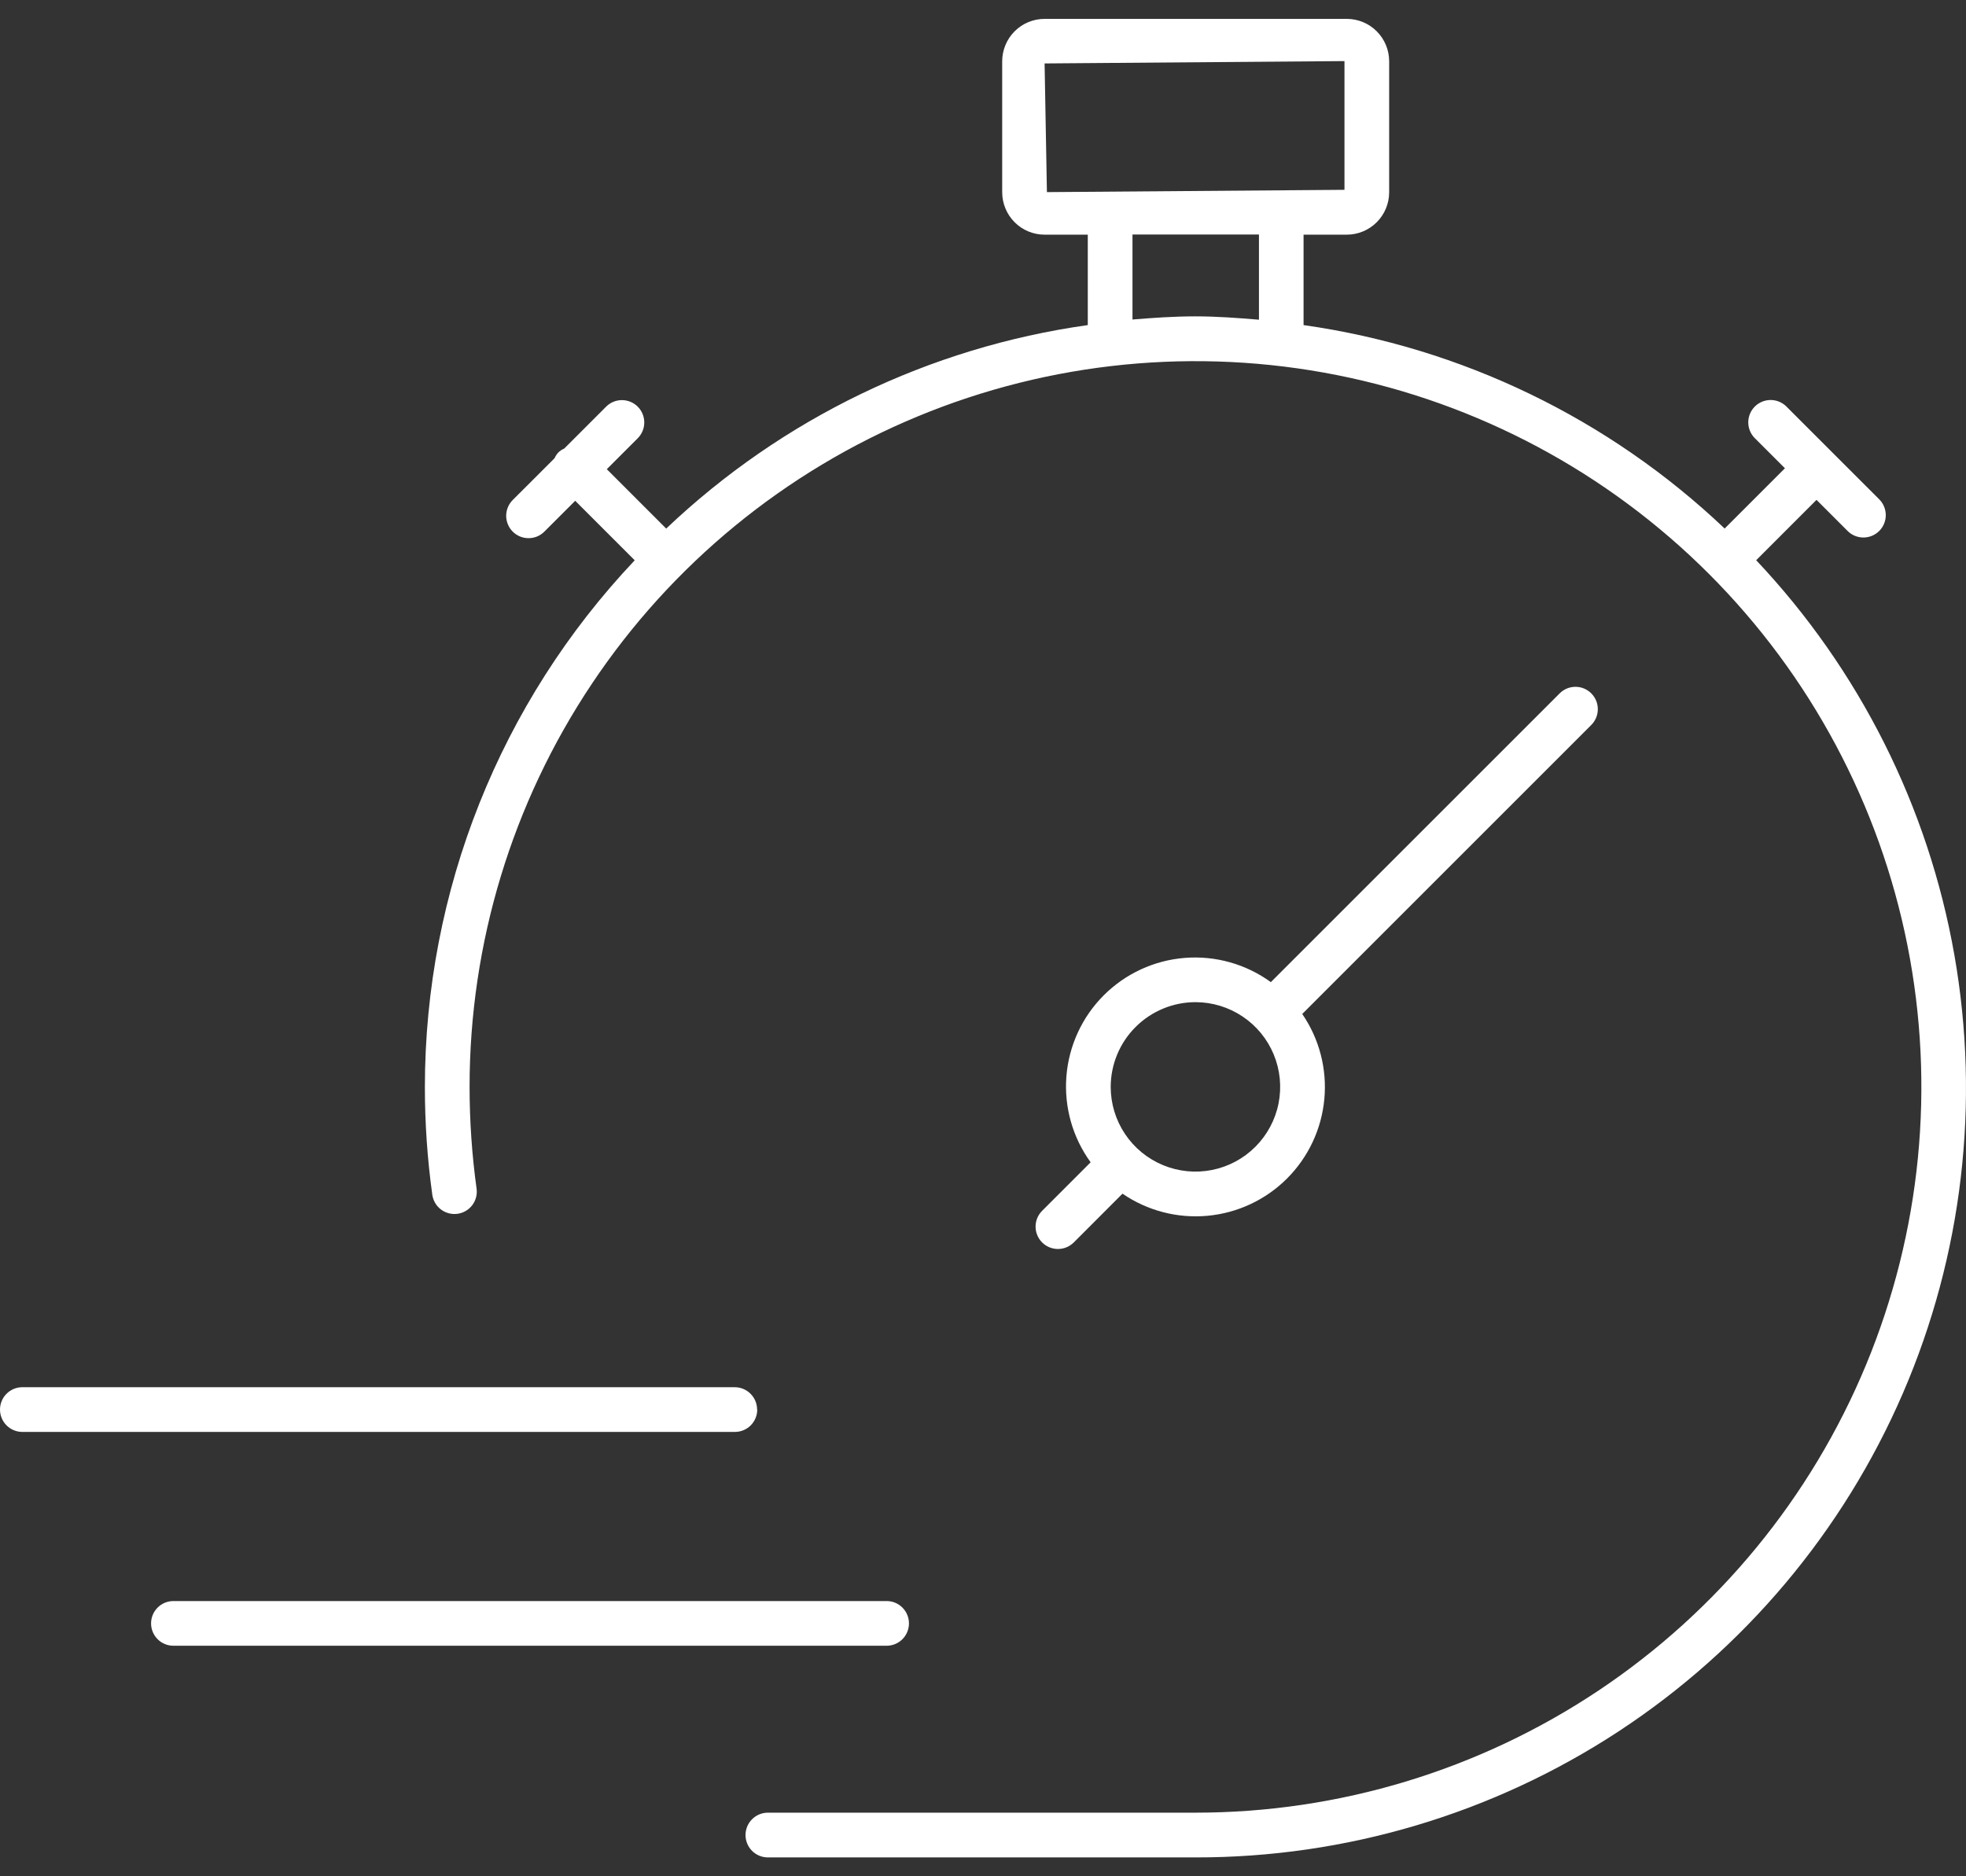
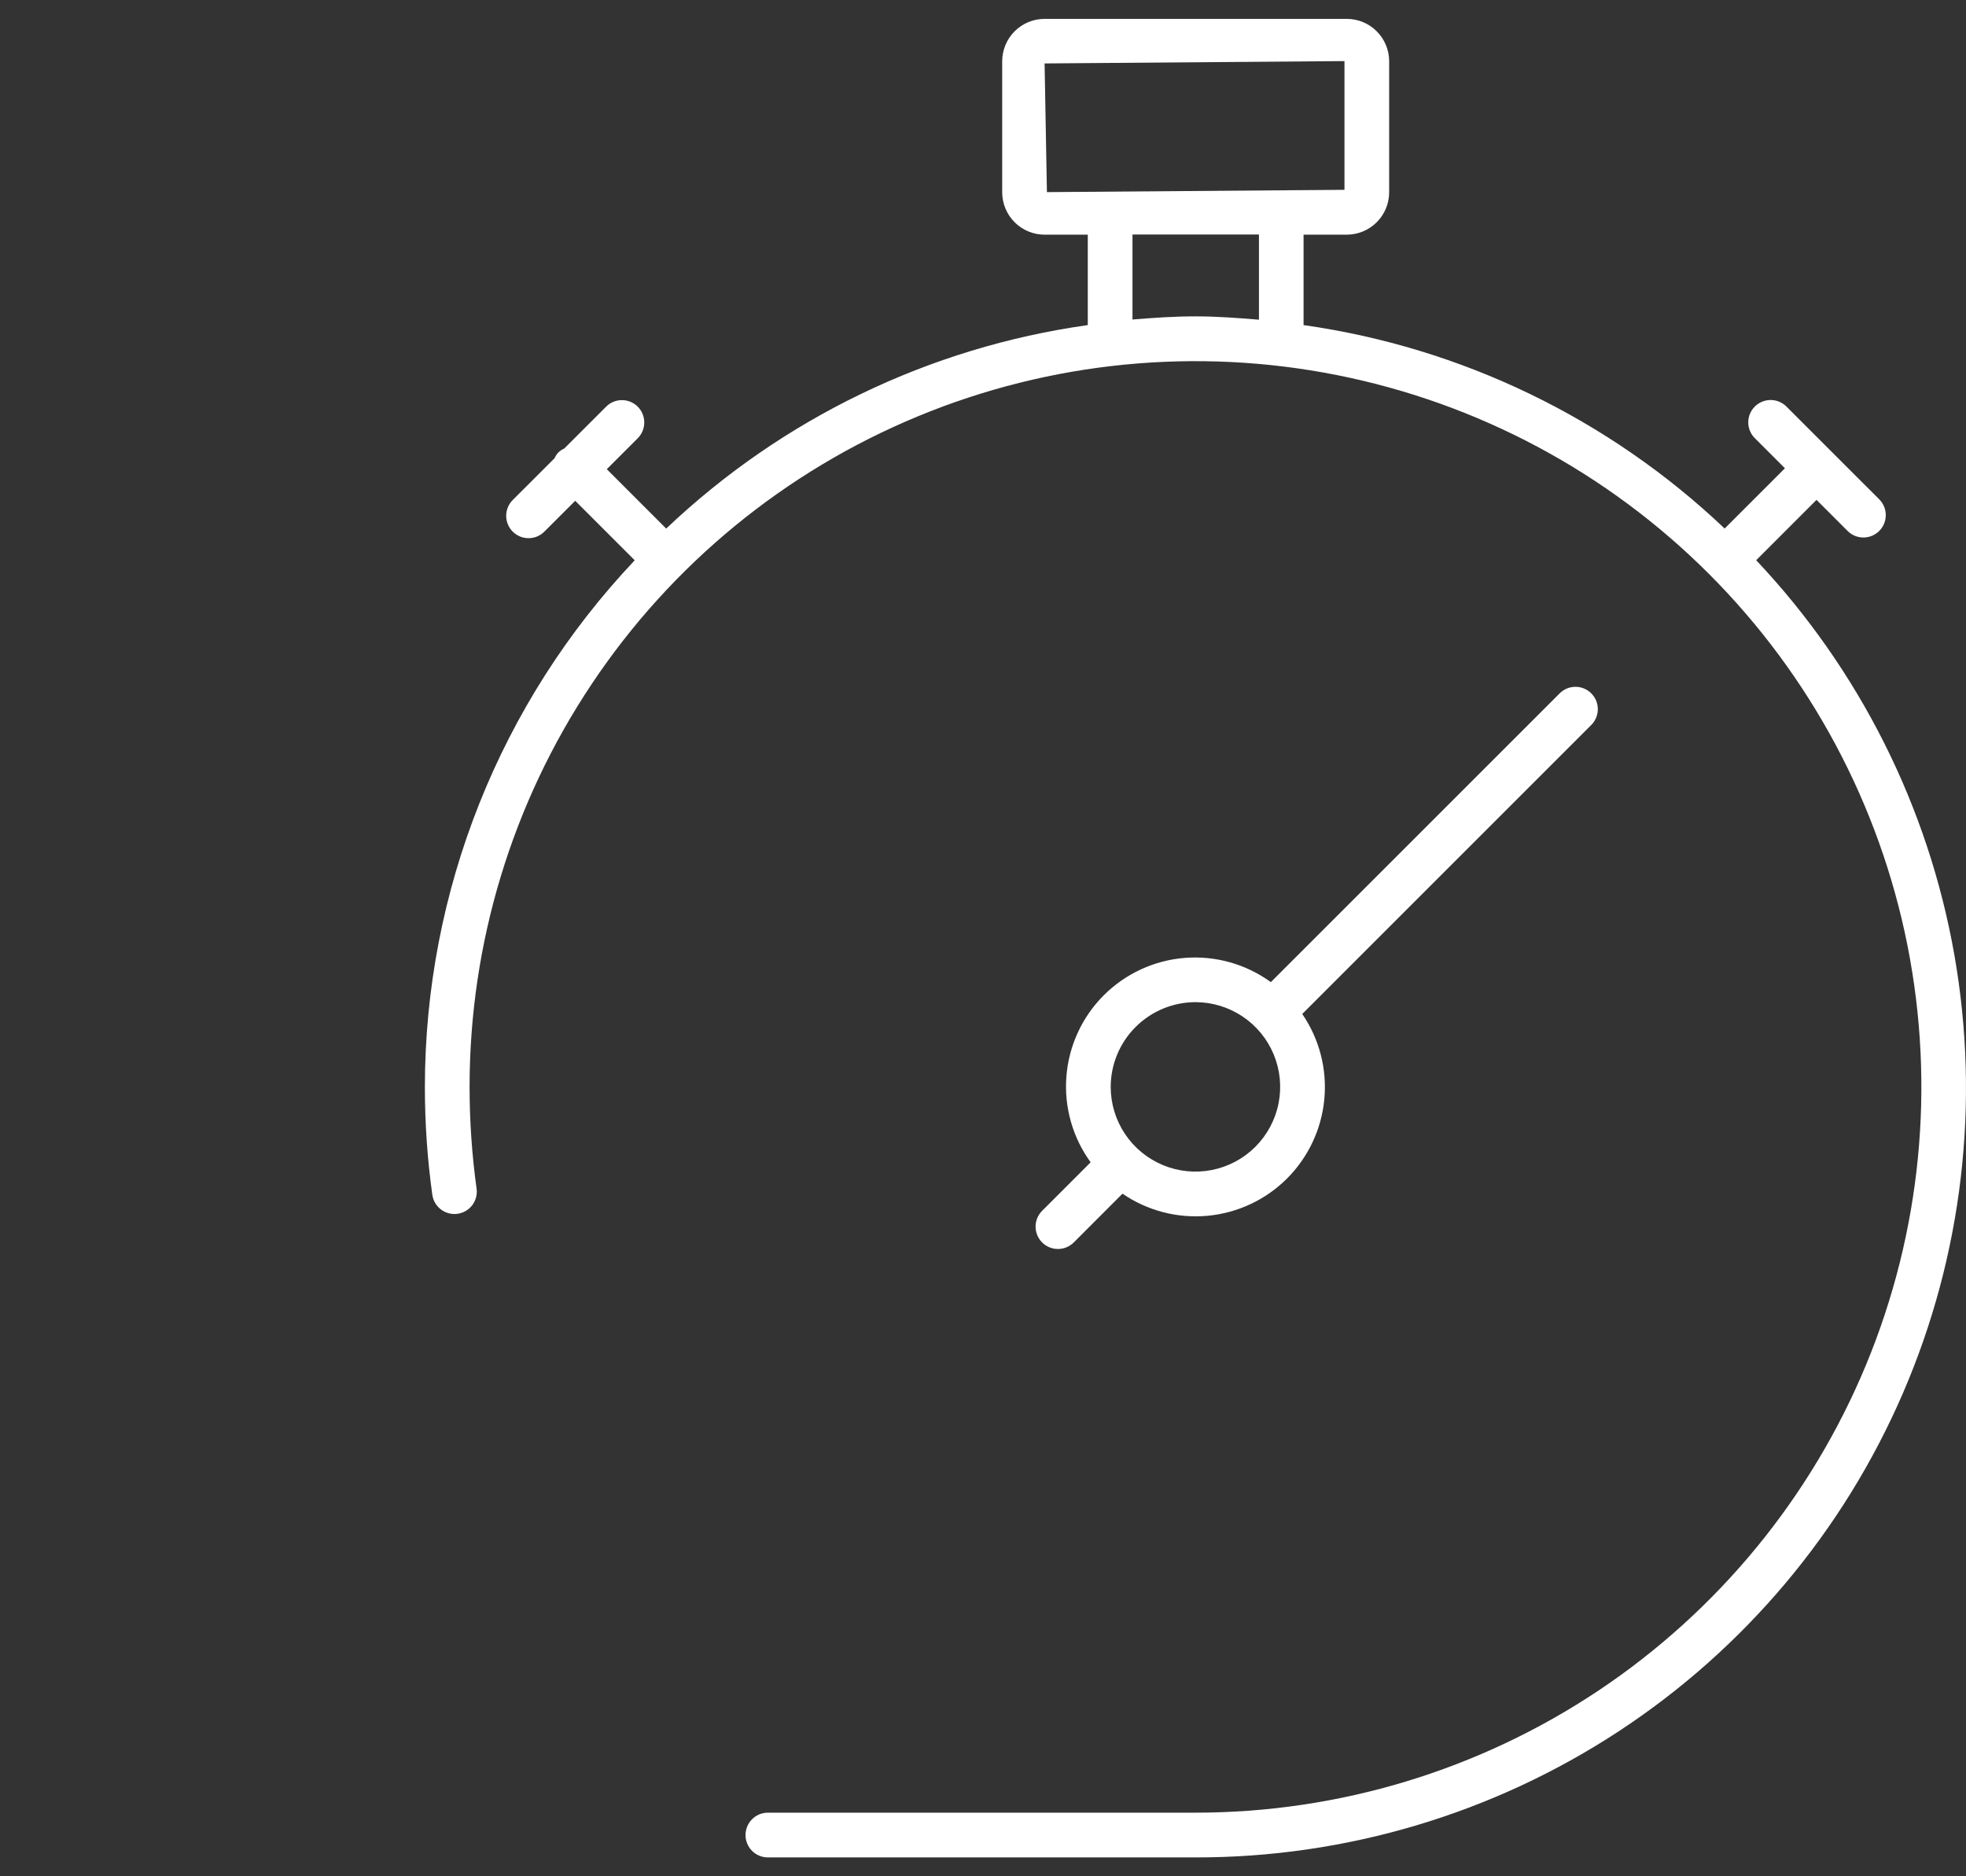
<svg xmlns="http://www.w3.org/2000/svg" width="88" height="84" viewBox="0 0 88 84" fill="none">
  <rect x="0" y="0" width="88" height="84" fill="#333333" stroke="none" />
  <path d="M78.611 25.078L81.309 22.379L82.685 23.755C82.777 23.852 82.888 23.929 83.01 23.982C83.132 24.034 83.264 24.062 83.397 24.064C83.53 24.065 83.663 24.04 83.786 23.99C83.909 23.939 84.021 23.865 84.116 23.771C84.21 23.677 84.284 23.565 84.335 23.441C84.385 23.318 84.41 23.186 84.409 23.053C84.408 22.919 84.38 22.788 84.327 22.665C84.275 22.543 84.198 22.433 84.102 22.34L79.936 18.175C79.746 17.999 79.495 17.903 79.236 17.908C78.977 17.913 78.73 18.018 78.547 18.201C78.364 18.384 78.259 18.631 78.254 18.89C78.249 19.149 78.345 19.4 78.521 19.59L79.895 20.964L77.197 23.662C72.014 18.74 65.426 15.556 58.349 14.554V10.506H60.284C60.787 10.505 61.269 10.305 61.624 9.949C61.98 9.593 62.18 9.111 62.18 8.608V2.743C62.18 2.24 61.98 1.758 61.624 1.402C61.269 1.046 60.787 0.846 60.284 0.845H46.757C46.254 0.846 45.772 1.045 45.416 1.401C45.06 1.757 44.86 2.24 44.859 2.743V8.608C44.86 9.111 45.06 9.594 45.416 9.95C45.772 10.306 46.254 10.506 46.757 10.506H48.69V14.554C41.604 15.551 35.008 18.736 29.82 23.664L27.161 21.005L28.546 19.62C28.733 19.432 28.839 19.178 28.838 18.913C28.838 18.647 28.733 18.393 28.545 18.205C28.452 18.113 28.342 18.039 28.221 17.989C28.099 17.939 27.969 17.913 27.838 17.913C27.573 17.913 27.318 18.018 27.131 18.206L25.257 20.08C25.161 20.123 25.072 20.182 24.995 20.253C24.922 20.331 24.864 20.42 24.821 20.516L22.965 22.37C22.869 22.463 22.792 22.573 22.739 22.695C22.686 22.818 22.659 22.949 22.657 23.083C22.656 23.216 22.681 23.348 22.732 23.471C22.782 23.595 22.857 23.707 22.951 23.801C23.045 23.895 23.157 23.969 23.281 24.02C23.404 24.07 23.536 24.095 23.669 24.093C23.803 24.092 23.934 24.064 24.056 24.012C24.179 23.959 24.289 23.881 24.381 23.785L25.747 22.42L28.411 25.084C22.381 31.457 19.02 39.896 19.018 48.669C19.018 50.281 19.129 51.891 19.35 53.487C19.387 53.75 19.526 53.988 19.738 54.148C19.95 54.308 20.216 54.377 20.479 54.341C20.742 54.304 20.98 54.165 21.14 53.953C21.299 53.741 21.369 53.475 21.332 53.212C21.124 51.707 21.02 50.189 21.019 48.669C21.017 42.242 22.921 35.959 26.491 30.615C30.06 25.27 35.135 21.104 41.072 18.644C47.01 16.183 53.543 15.539 59.847 16.793C66.15 18.046 71.941 21.14 76.486 25.685C81.03 30.229 84.125 36.02 85.379 42.323C86.632 48.627 85.988 55.16 83.528 61.098C81.068 67.035 76.902 72.11 71.558 75.68C66.213 79.25 59.93 81.154 53.503 81.152H34.372C34.106 81.152 33.851 81.258 33.663 81.446C33.476 81.634 33.37 81.888 33.37 82.154C33.37 82.419 33.476 82.674 33.663 82.862C33.851 83.05 34.106 83.155 34.372 83.155H53.503C60.235 83.166 66.822 81.204 72.451 77.512C78.079 73.82 82.502 68.559 85.173 62.38C87.844 56.201 88.645 49.375 87.478 42.745C86.311 36.116 83.226 29.974 78.606 25.078M46.757 2.84L60.18 2.735V8.498L46.861 8.601L46.757 2.84ZM50.691 14.311V10.499H56.352V14.313C55.413 14.235 54.469 14.163 53.503 14.163C52.538 14.163 51.617 14.229 50.687 14.305" fill="white" />
-   <path d="M33.888 63.104C33.888 62.973 33.862 62.843 33.812 62.722C33.761 62.6 33.687 62.49 33.594 62.397C33.501 62.304 33.391 62.231 33.27 62.181C33.148 62.13 33.018 62.104 32.886 62.105H0.963C0.704 62.114 0.459 62.225 0.28 62.411C0.1 62.598 0 62.846 0 63.105C0 63.364 0.1 63.613 0.28 63.8C0.459 63.986 0.704 64.096 0.963 64.106H32.894C33.026 64.106 33.156 64.081 33.277 64.03C33.399 63.98 33.509 63.906 33.602 63.813C33.696 63.72 33.769 63.609 33.819 63.488C33.87 63.366 33.895 63.236 33.895 63.104" fill="white" />
-   <path d="M40.686 72.678C40.686 72.546 40.66 72.416 40.61 72.295C40.559 72.173 40.486 72.063 40.393 71.97C40.3 71.877 40.189 71.803 40.068 71.753C39.946 71.703 39.816 71.677 39.685 71.678H7.762C7.497 71.678 7.242 71.783 7.055 71.971C6.867 72.158 6.762 72.413 6.762 72.678C6.762 72.944 6.867 73.198 7.055 73.386C7.242 73.574 7.497 73.679 7.762 73.679H39.685C39.816 73.679 39.947 73.653 40.068 73.603C40.19 73.553 40.3 73.479 40.393 73.386C40.486 73.293 40.56 73.183 40.61 73.061C40.66 72.94 40.686 72.809 40.686 72.678Z" fill="white" />
  <path d="M46.646 55.623C46.739 55.716 46.85 55.79 46.971 55.84C47.093 55.89 47.223 55.916 47.355 55.916C47.486 55.916 47.616 55.89 47.738 55.84C47.859 55.79 47.97 55.716 48.063 55.623L50.244 53.44C51.358 54.204 52.704 54.554 54.049 54.43C55.394 54.306 56.654 53.716 57.609 52.761C58.564 51.805 59.155 50.546 59.279 49.201C59.404 47.856 59.054 46.509 58.29 45.395L71.227 32.456C71.415 32.269 71.52 32.014 71.52 31.749C71.52 31.483 71.415 31.229 71.227 31.042C71.04 30.854 70.785 30.748 70.52 30.748C70.254 30.748 70 30.854 69.812 31.042L56.884 43.969C55.771 43.16 54.407 42.776 53.036 42.884C51.666 42.992 50.378 43.586 49.406 44.558C48.434 45.53 47.841 46.817 47.733 48.188C47.625 49.559 48.01 50.923 48.818 52.035L46.646 54.208C46.459 54.395 46.353 54.649 46.353 54.914C46.353 55.179 46.459 55.435 46.646 55.623ZM53.509 44.866C54.259 44.866 54.993 45.089 55.616 45.506C56.24 45.922 56.726 46.515 57.013 47.208C57.3 47.901 57.375 48.663 57.229 49.399C57.083 50.135 56.721 50.811 56.191 51.341C55.661 51.872 54.985 52.233 54.249 52.379C53.513 52.526 52.751 52.45 52.058 52.163C51.365 51.876 50.772 51.39 50.356 50.767C49.939 50.143 49.716 49.409 49.716 48.659C49.718 47.654 50.117 46.69 50.829 45.979C51.54 45.268 52.504 44.867 53.509 44.866Z" fill="white" />
</svg>